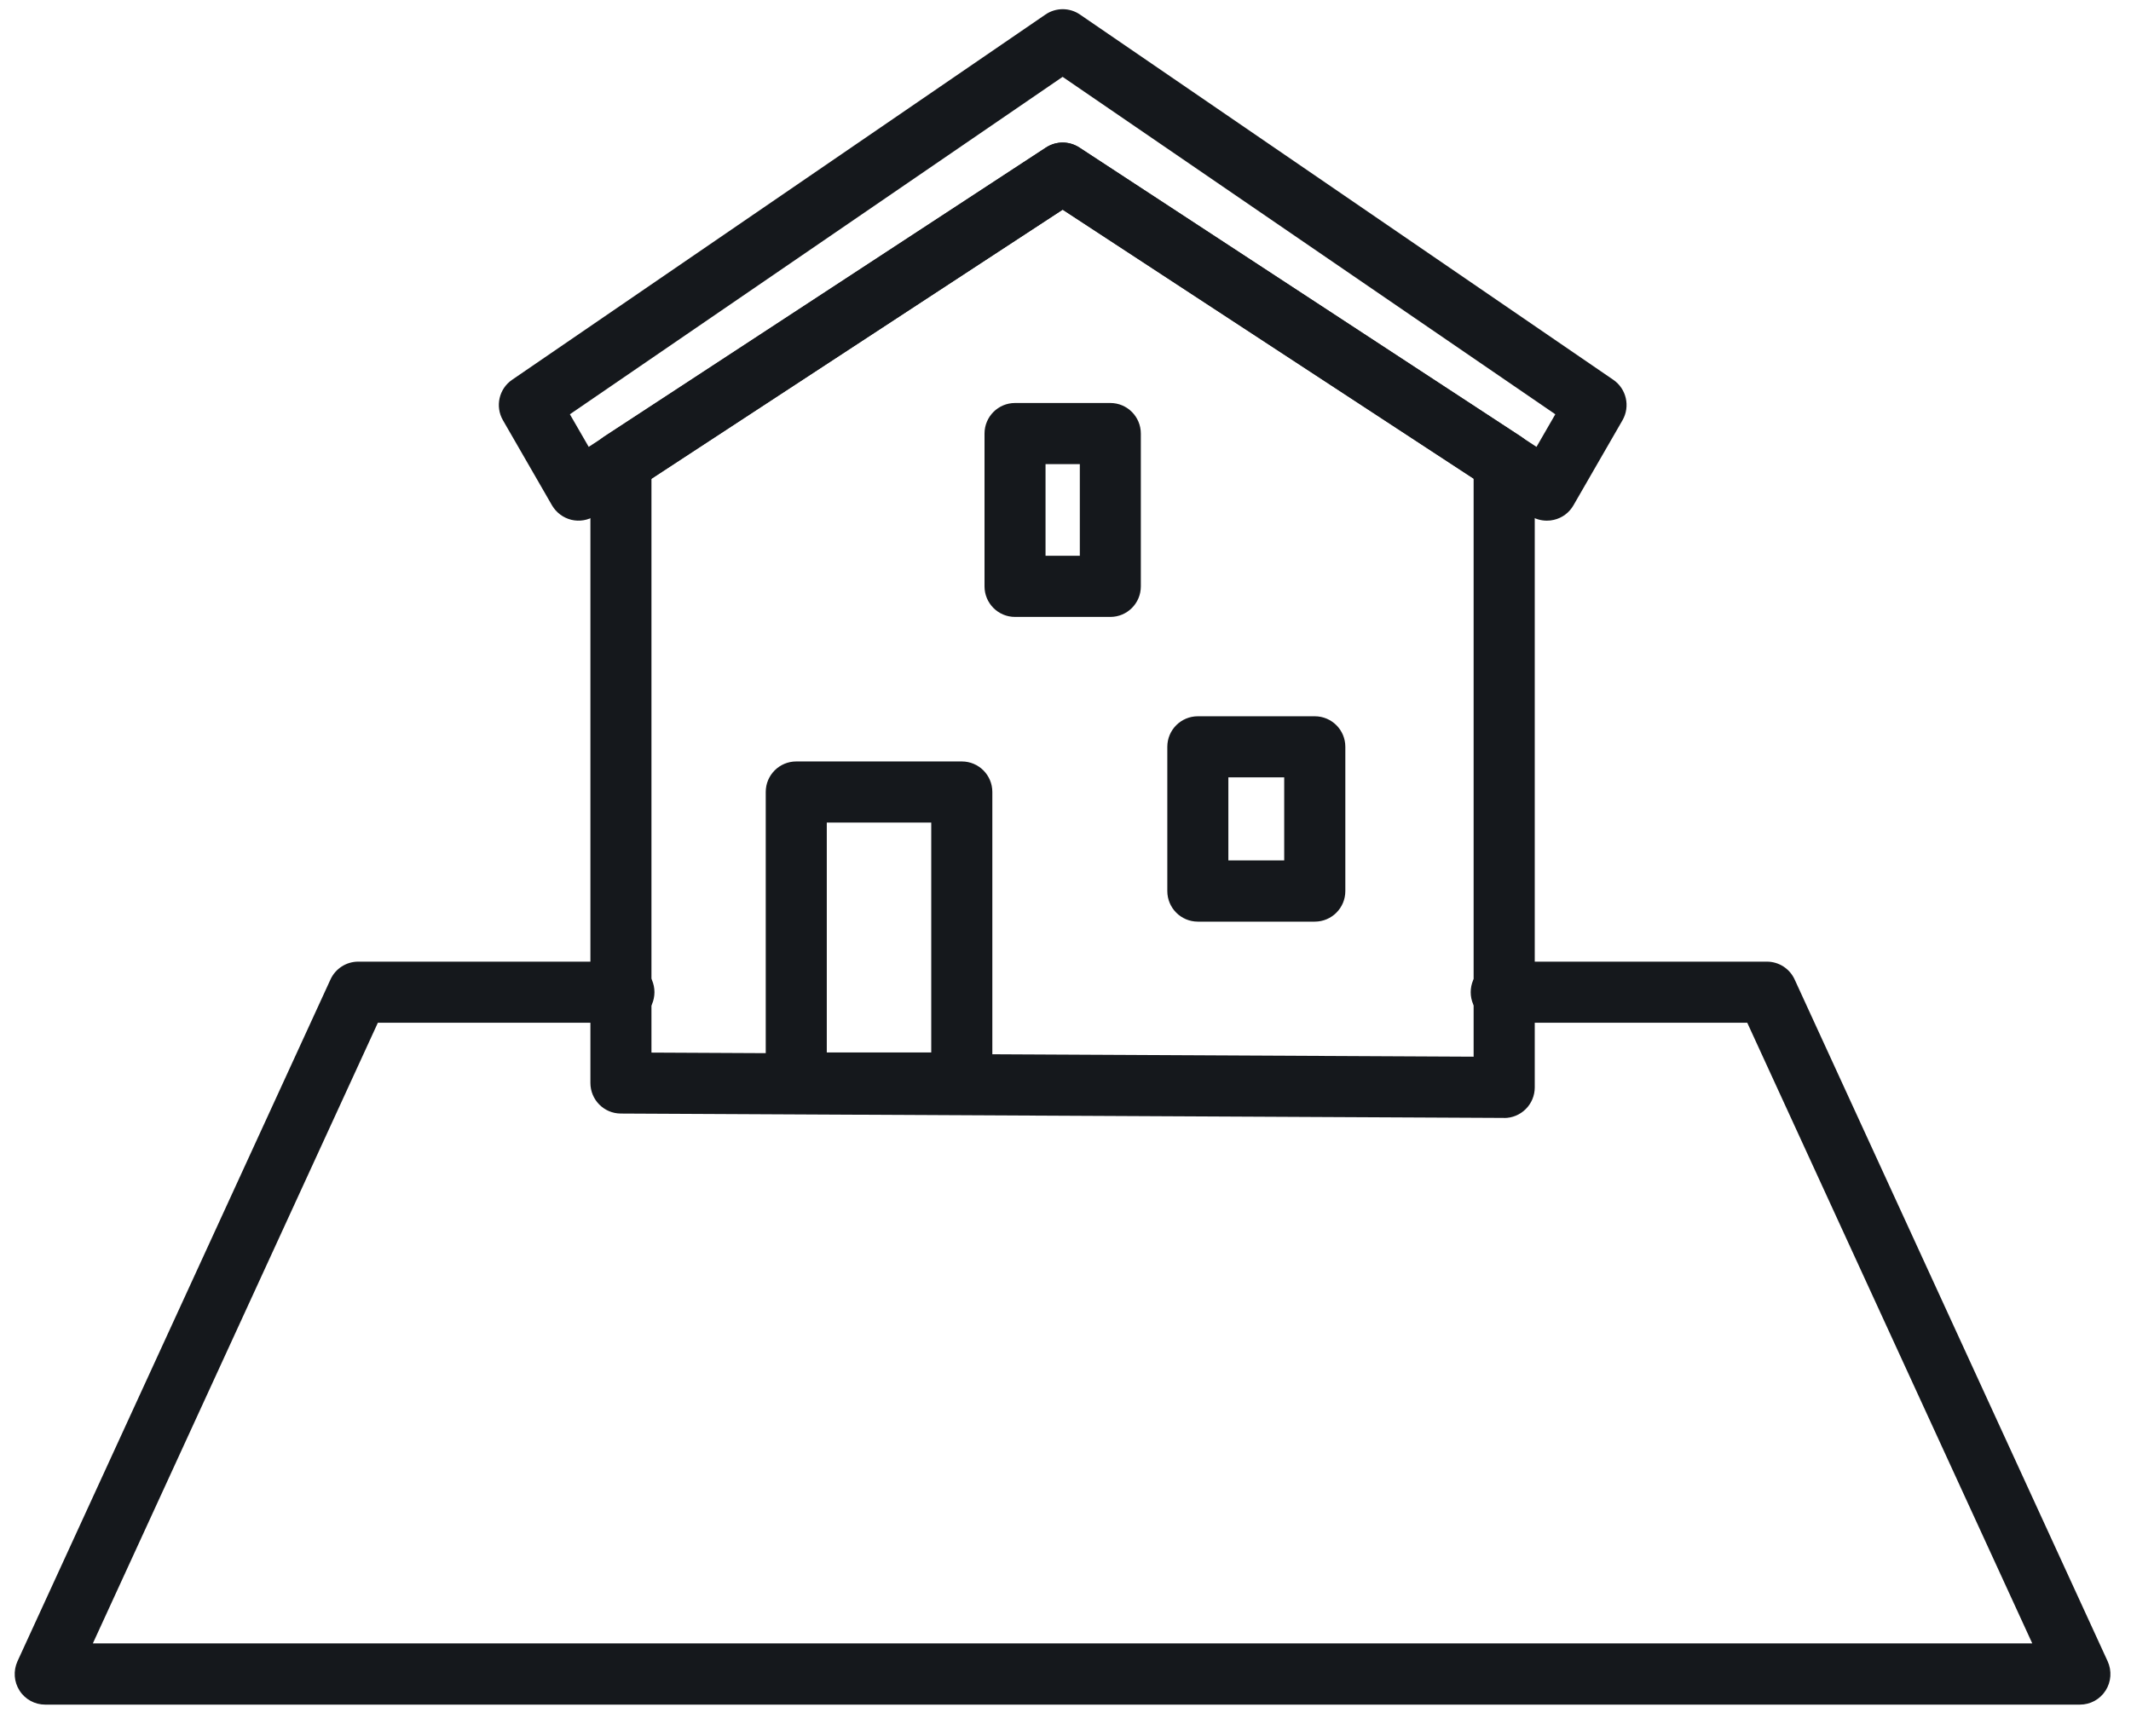
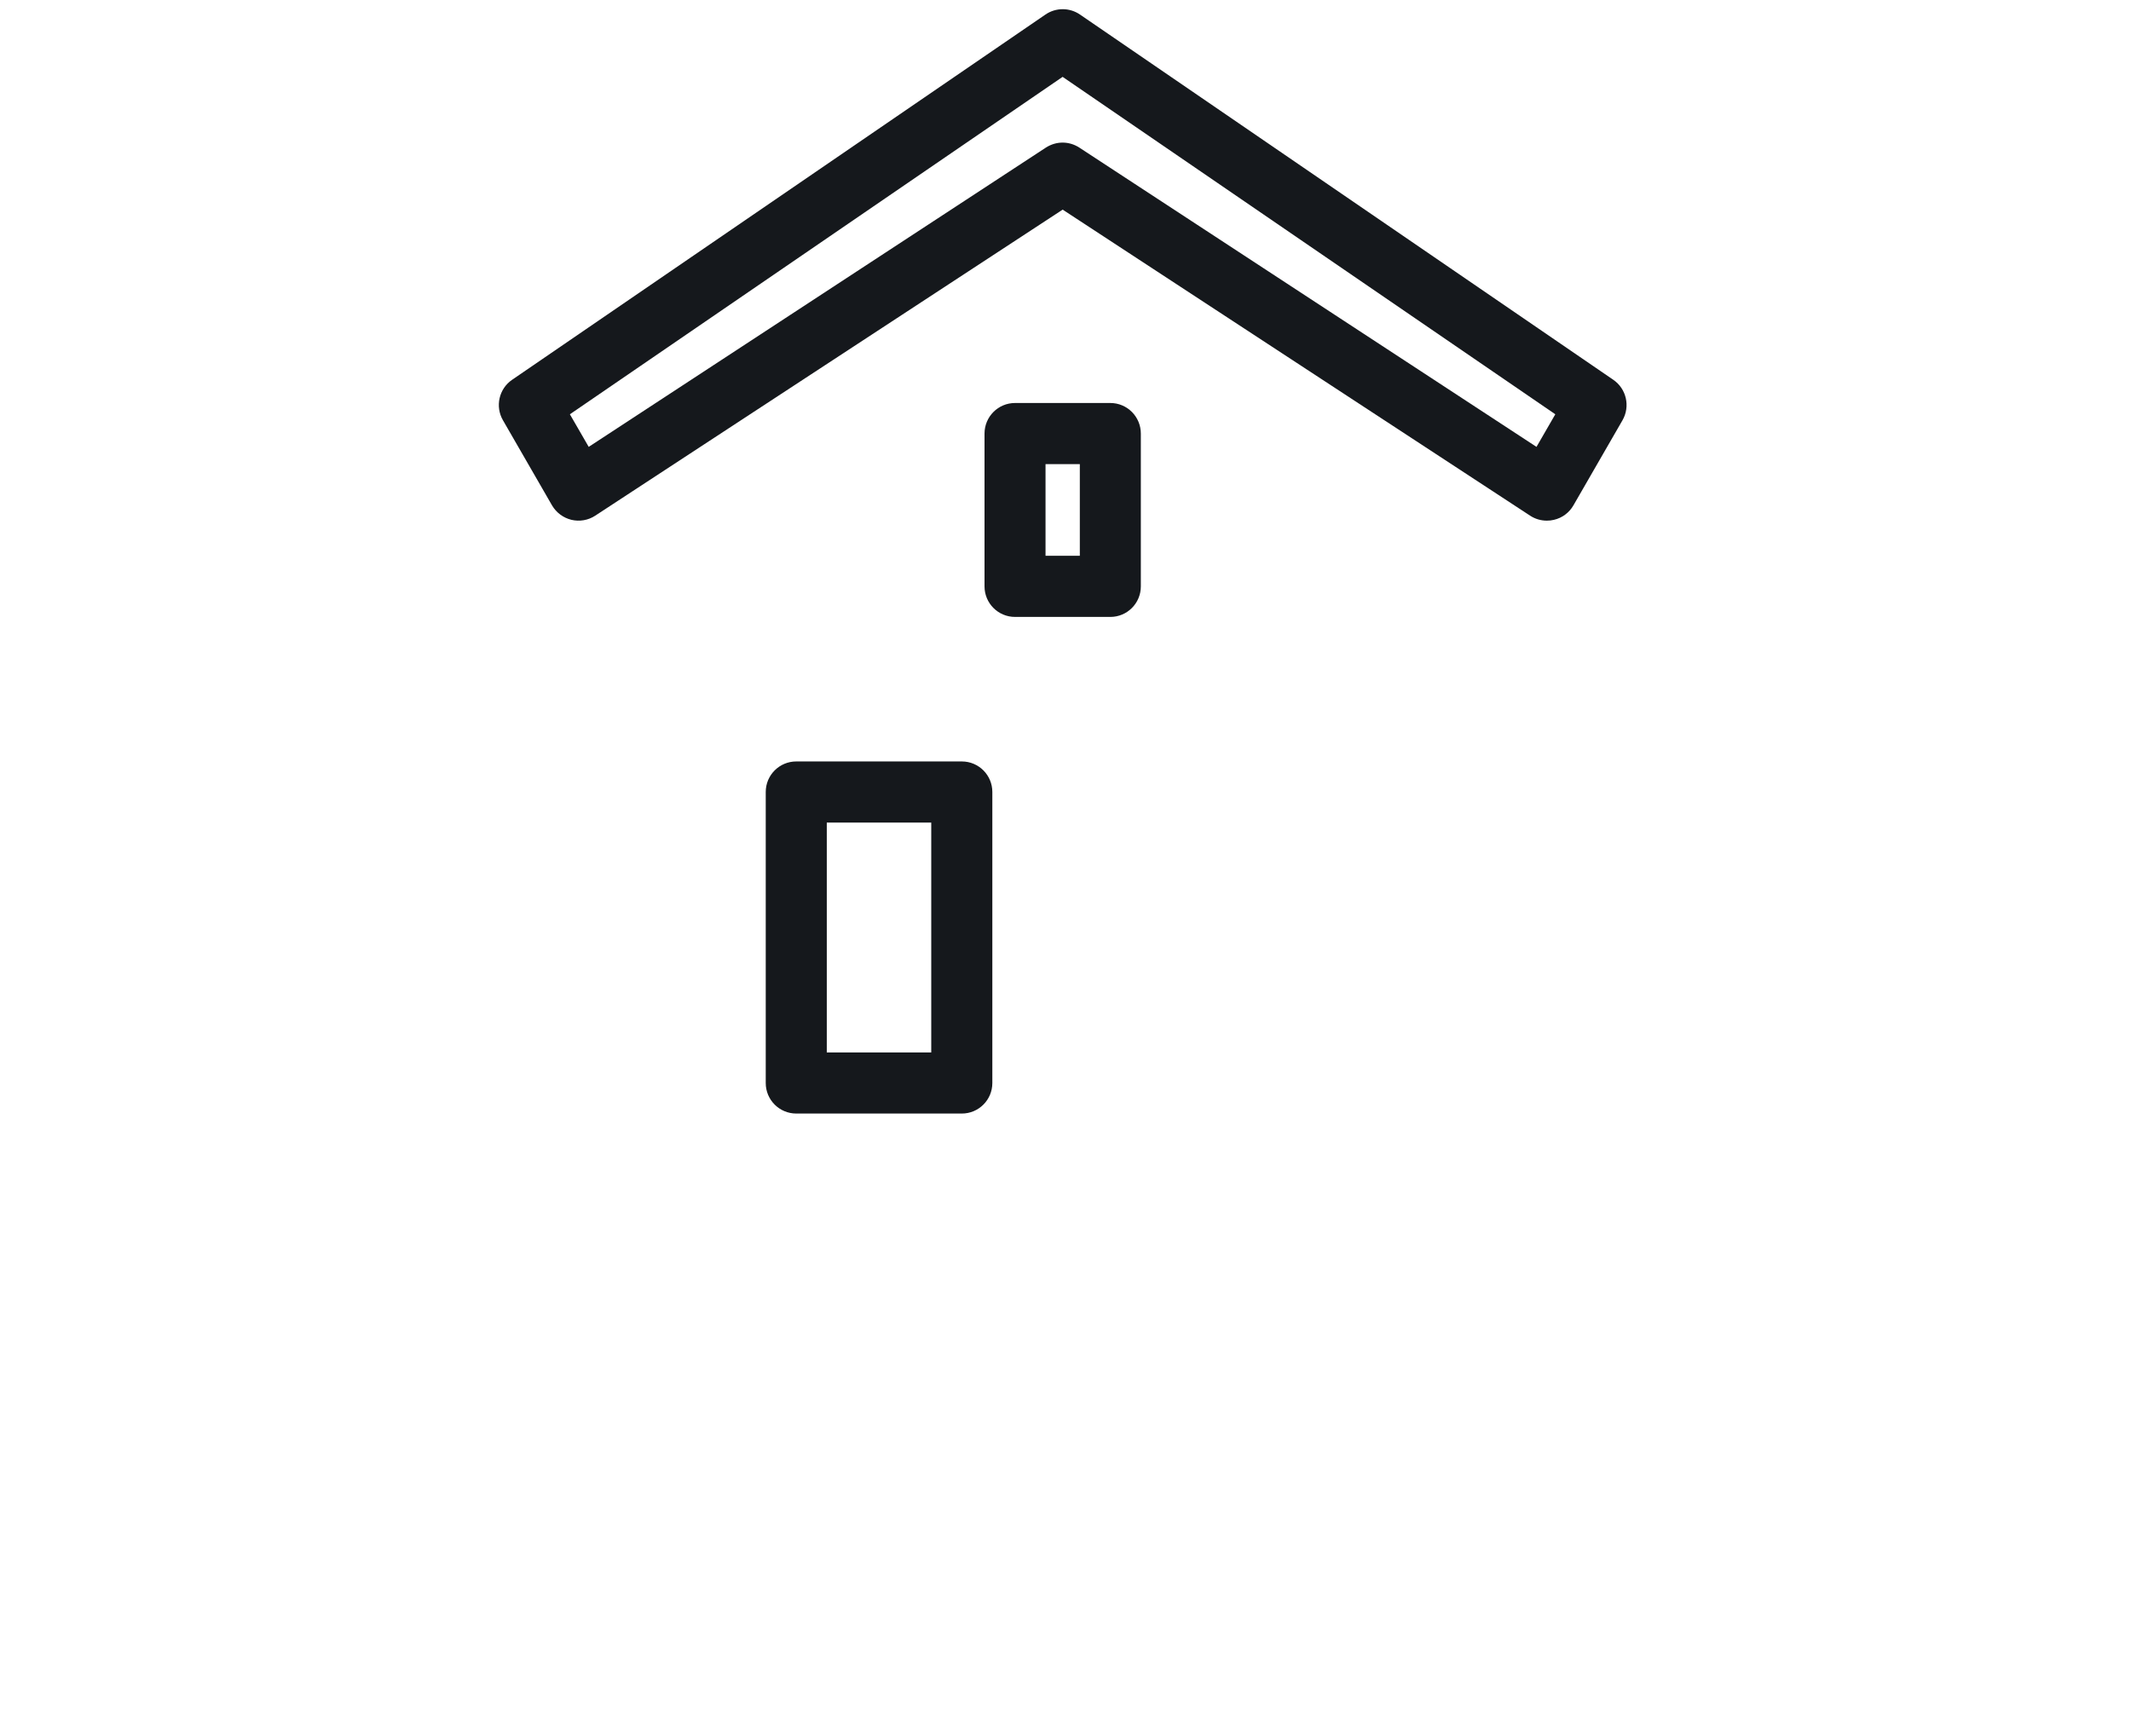
<svg xmlns="http://www.w3.org/2000/svg" width="54" height="44" viewBox="0 0 54 44" fill="none">
-   <path d="M52.707 43.204H1.146C0.883 43.204 0.636 43.071 0.495 42.848C0.352 42.625 0.334 42.346 0.443 42.105L8.375 24.824C8.501 24.549 8.776 24.373 9.078 24.373H15.81C16.239 24.373 16.584 24.72 16.584 25.147C16.584 25.574 16.237 25.922 15.81 25.922H9.575L2.353 41.652H51.498L44.276 25.922H38.041C37.613 25.922 37.268 25.574 37.268 25.147C37.268 24.72 37.615 24.373 38.041 24.373H44.773C45.076 24.373 45.35 24.549 45.476 24.824L53.408 42.105C53.518 42.345 53.499 42.625 53.356 42.848C53.214 43.071 52.969 43.204 52.705 43.204H52.707Z" fill="#15181C" />
-   <path d="M38.115 28.334H38.112L15.73 28.223C15.304 28.221 14.961 27.874 14.961 27.448V11.711C14.961 11.449 15.092 11.206 15.311 11.063L26.506 3.739C26.763 3.57 27.095 3.57 27.353 3.739L38.54 11.063C38.759 11.206 38.891 11.451 38.891 11.711V27.56C38.891 27.766 38.809 27.965 38.662 28.11C38.518 28.254 38.321 28.336 38.115 28.336V28.334ZM16.508 26.678L37.342 26.782V12.13L26.928 5.314L16.508 12.13V26.678Z" fill="#15181C" />
  <path d="M39.197 13.196C39.046 13.196 38.9 13.153 38.774 13.07L26.928 5.313L15.083 13.07C14.905 13.187 14.686 13.224 14.48 13.175C14.275 13.125 14.097 12.994 13.989 12.81L12.745 10.652C12.542 10.301 12.644 9.853 12.978 9.625L26.493 0.368C26.756 0.188 27.103 0.188 27.366 0.368L40.88 9.625C41.214 9.853 41.316 10.301 41.114 10.652L39.87 12.81C39.764 12.994 39.586 13.127 39.378 13.175C39.319 13.19 39.26 13.196 39.198 13.196H39.197ZM26.927 3.614C27.073 3.614 27.221 3.657 27.349 3.74L38.935 11.326L39.412 10.5L26.927 1.948L14.441 10.5L14.918 11.326L26.504 3.74C26.634 3.657 26.78 3.614 26.927 3.614Z" fill="#15181C" />
  <path d="M28.136 15.636H25.721C25.293 15.636 24.948 15.289 24.948 14.862V10.989C24.948 10.56 25.295 10.214 25.721 10.214H28.136C28.564 10.214 28.909 10.562 28.909 10.989V14.862C28.909 15.291 28.562 15.636 28.136 15.636ZM26.494 14.086H27.363V11.763H26.494V14.086Z" fill="#15181C" />
-   <path d="M33.317 23.359H30.354C29.925 23.359 29.58 23.011 29.58 22.584V18.928C29.58 18.499 29.927 18.154 30.354 18.154H33.317C33.746 18.154 34.091 18.501 34.091 18.928V22.584C34.091 23.013 33.744 23.359 33.317 23.359ZM31.127 21.808H32.542V19.702H31.127V21.808Z" fill="#15181C" />
  <path d="M24.373 28.223H20.178C19.749 28.223 19.404 27.876 19.404 27.449V20.073C19.404 19.644 19.751 19.299 20.178 19.299H24.373C24.801 19.299 25.146 19.646 25.146 20.073V27.449C25.146 27.878 24.799 28.223 24.373 28.223ZM20.951 26.675H23.598V20.849H20.951V26.675Z" fill="#15181C" />
</svg>